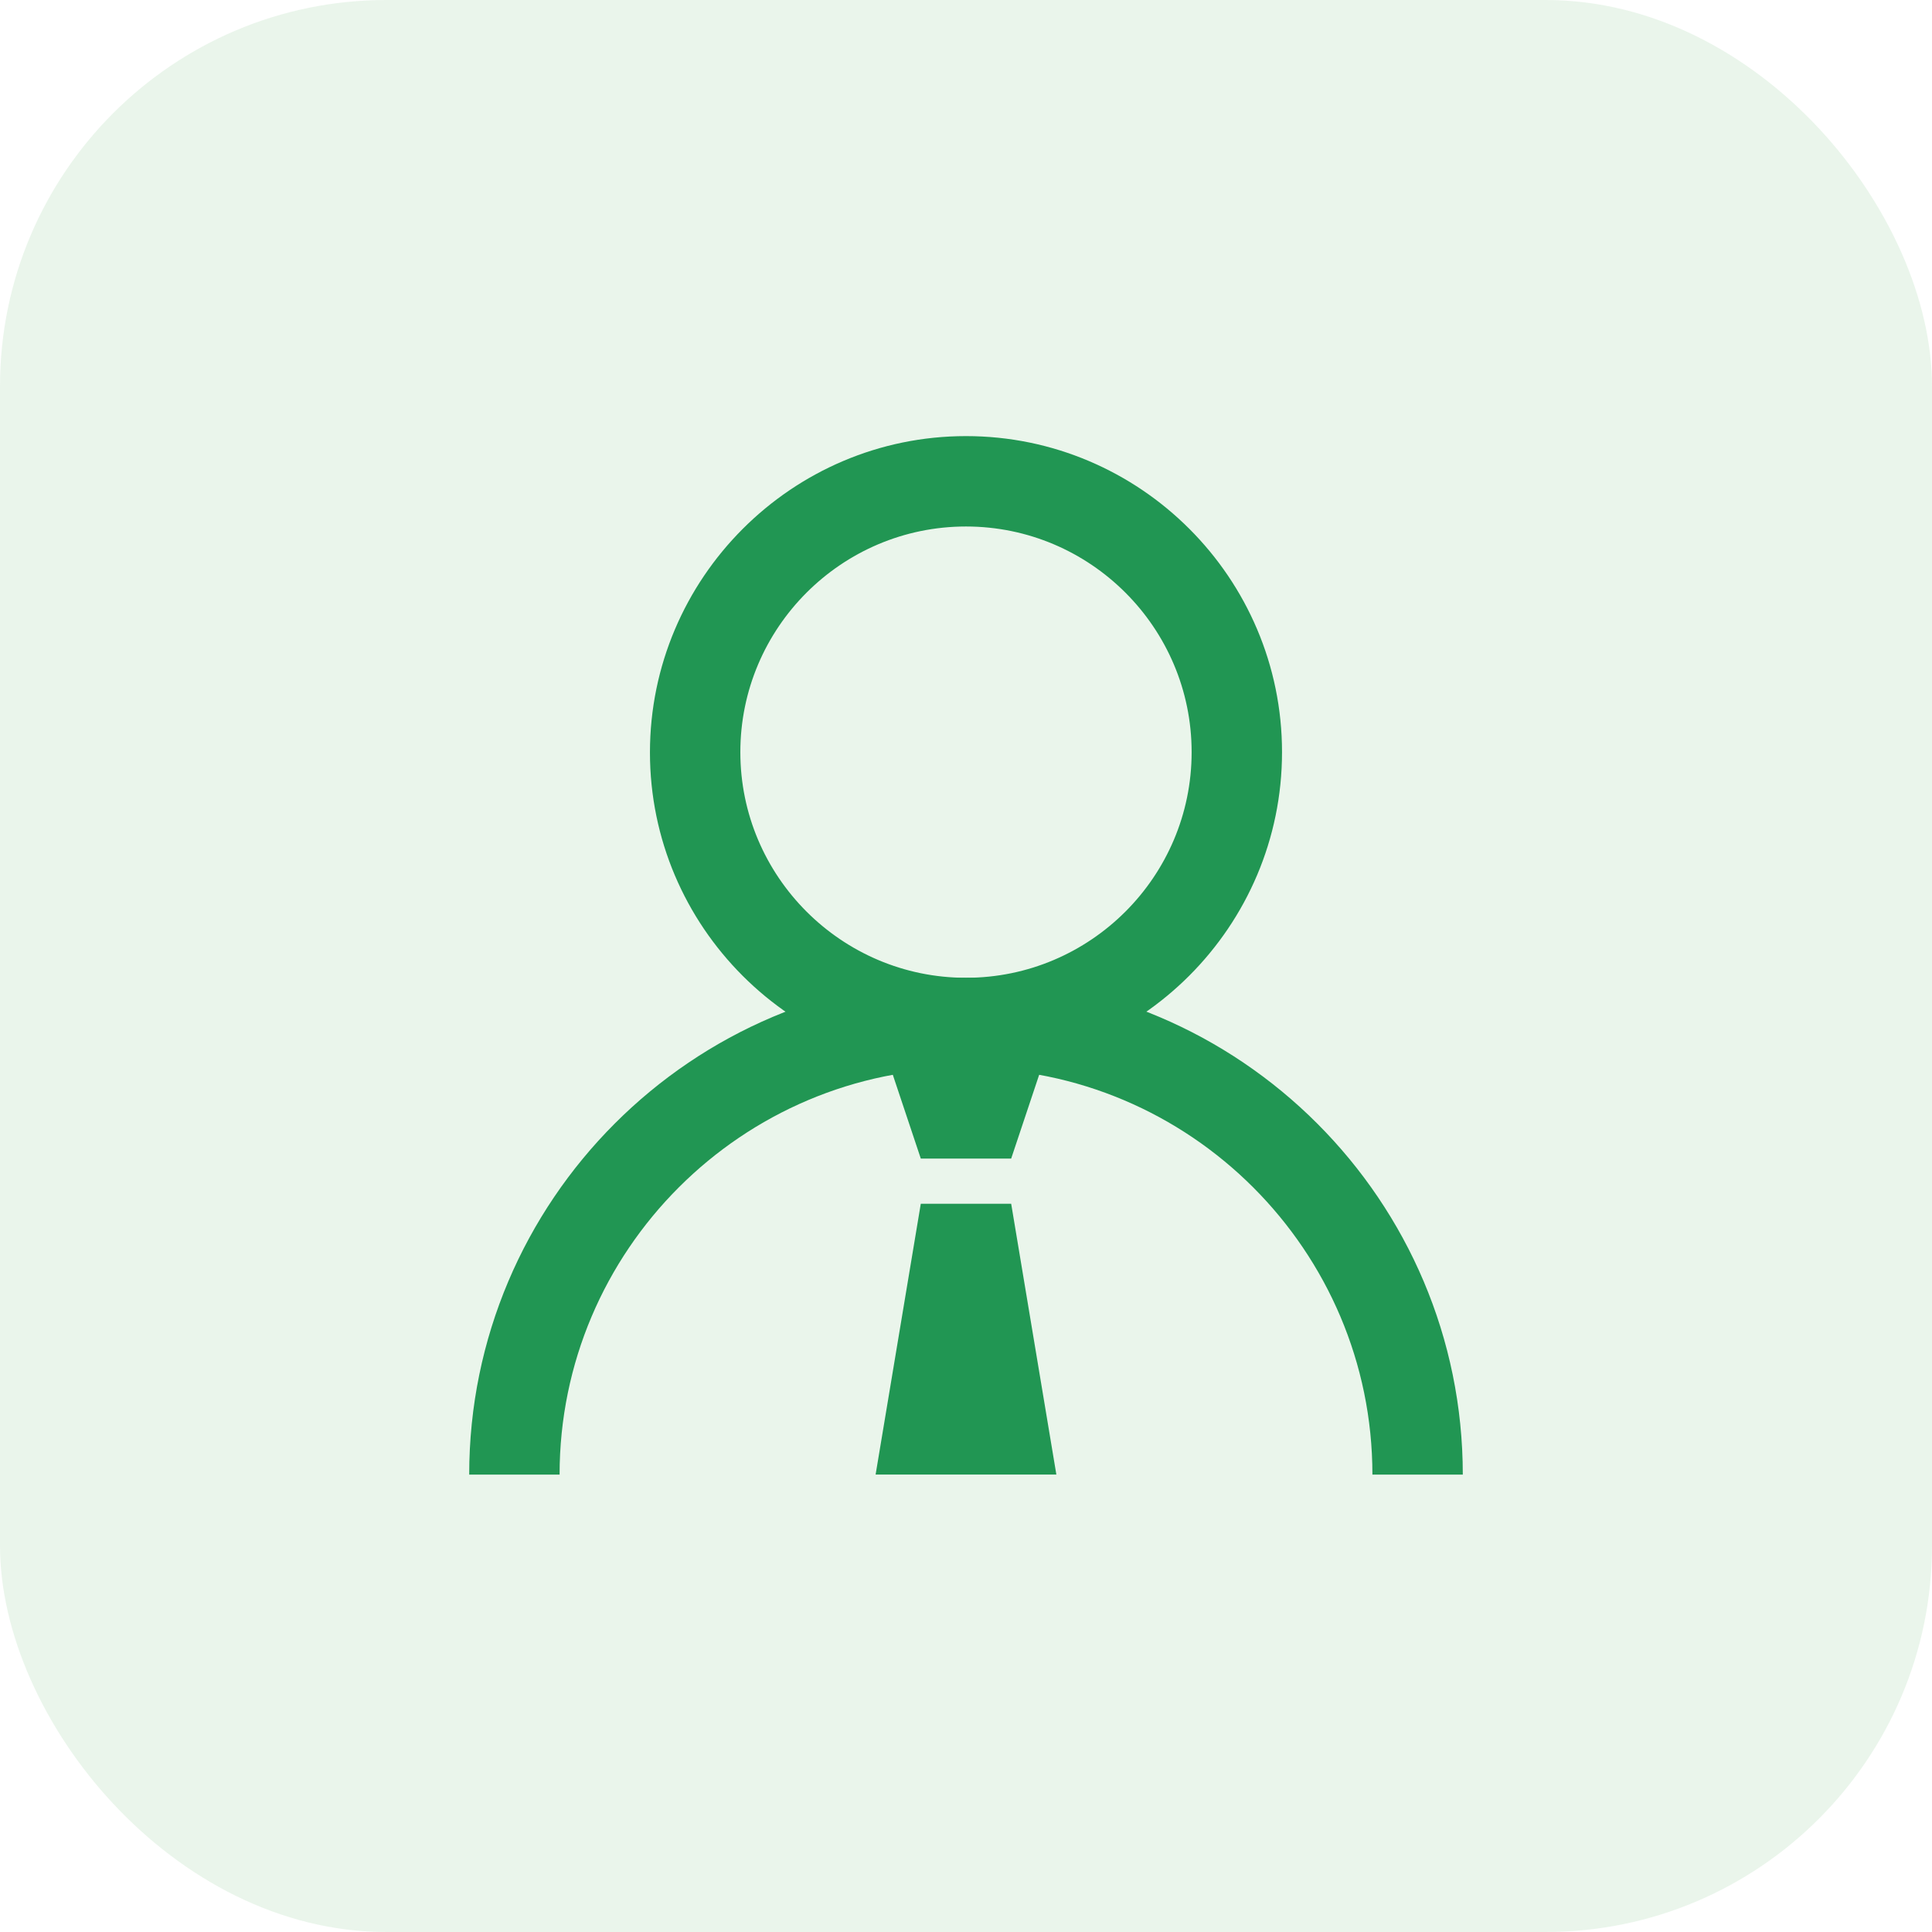
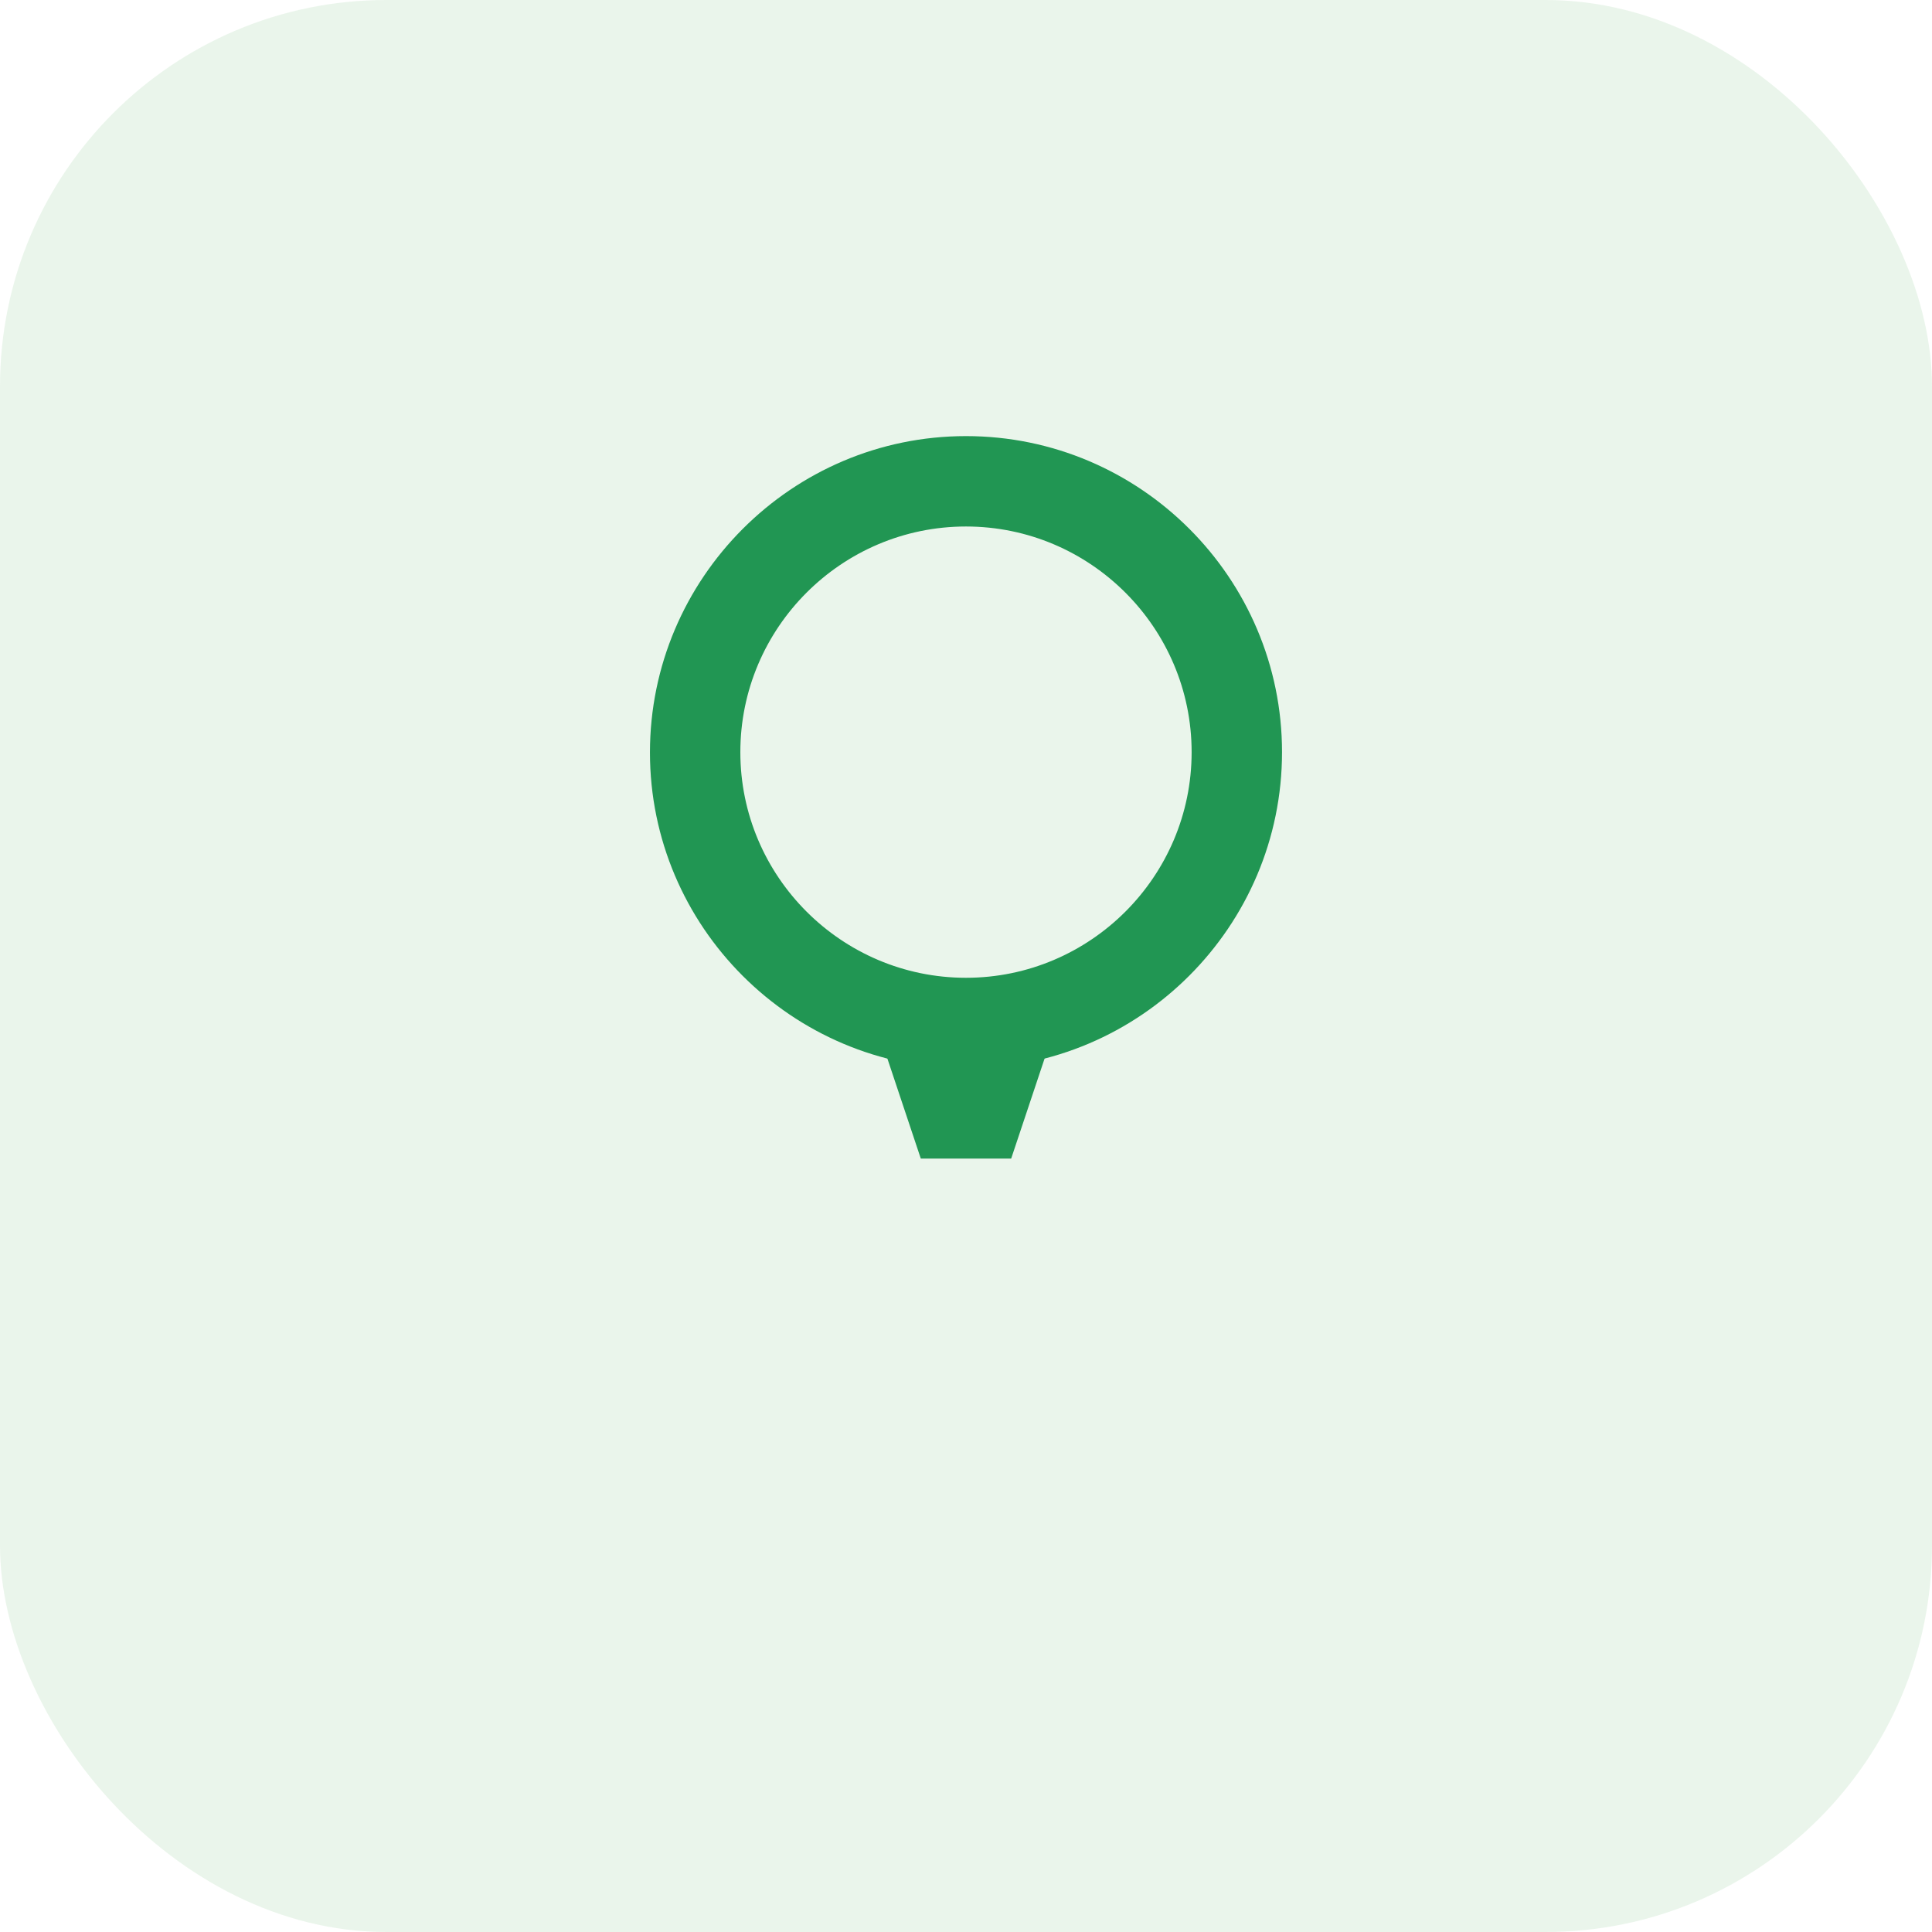
<svg xmlns="http://www.w3.org/2000/svg" width="70" height="70" viewBox="0 0 70 70" fill="none">
  <rect opacity="0.1" width="70" height="70" rx="14" fill="#2B9C36" />
-   <path d="M53 53.427H49.725C49.725 45.311 43.115 38.702 35 38.702C26.884 38.702 20.275 45.311 20.275 53.427H17C17 43.506 25.068 35.427 35 35.427C44.932 35.427 53 43.506 53 53.427Z" fill="#219653" />
  <path d="M34.999 38.714C28.689 38.714 23.549 33.574 23.549 27.263C23.549 20.953 28.689 15.801 34.999 15.801C41.31 15.801 46.45 20.941 46.45 27.252C46.45 33.562 41.31 38.714 34.999 38.714ZM34.999 19.076C30.494 19.076 26.824 22.745 26.824 27.252C26.824 31.757 30.494 35.427 34.999 35.427C39.505 35.427 43.175 31.757 43.175 27.252C43.175 22.745 39.505 19.076 34.999 19.076Z" fill="#219653" />
  <path d="M38.274 37.076H31.725L33.362 41.977H36.637L38.274 37.076Z" fill="#219653" />
-   <path d="M31.725 53.426H38.274L36.637 43.614H33.362L31.725 53.426Z" fill="#219653" />
</svg>